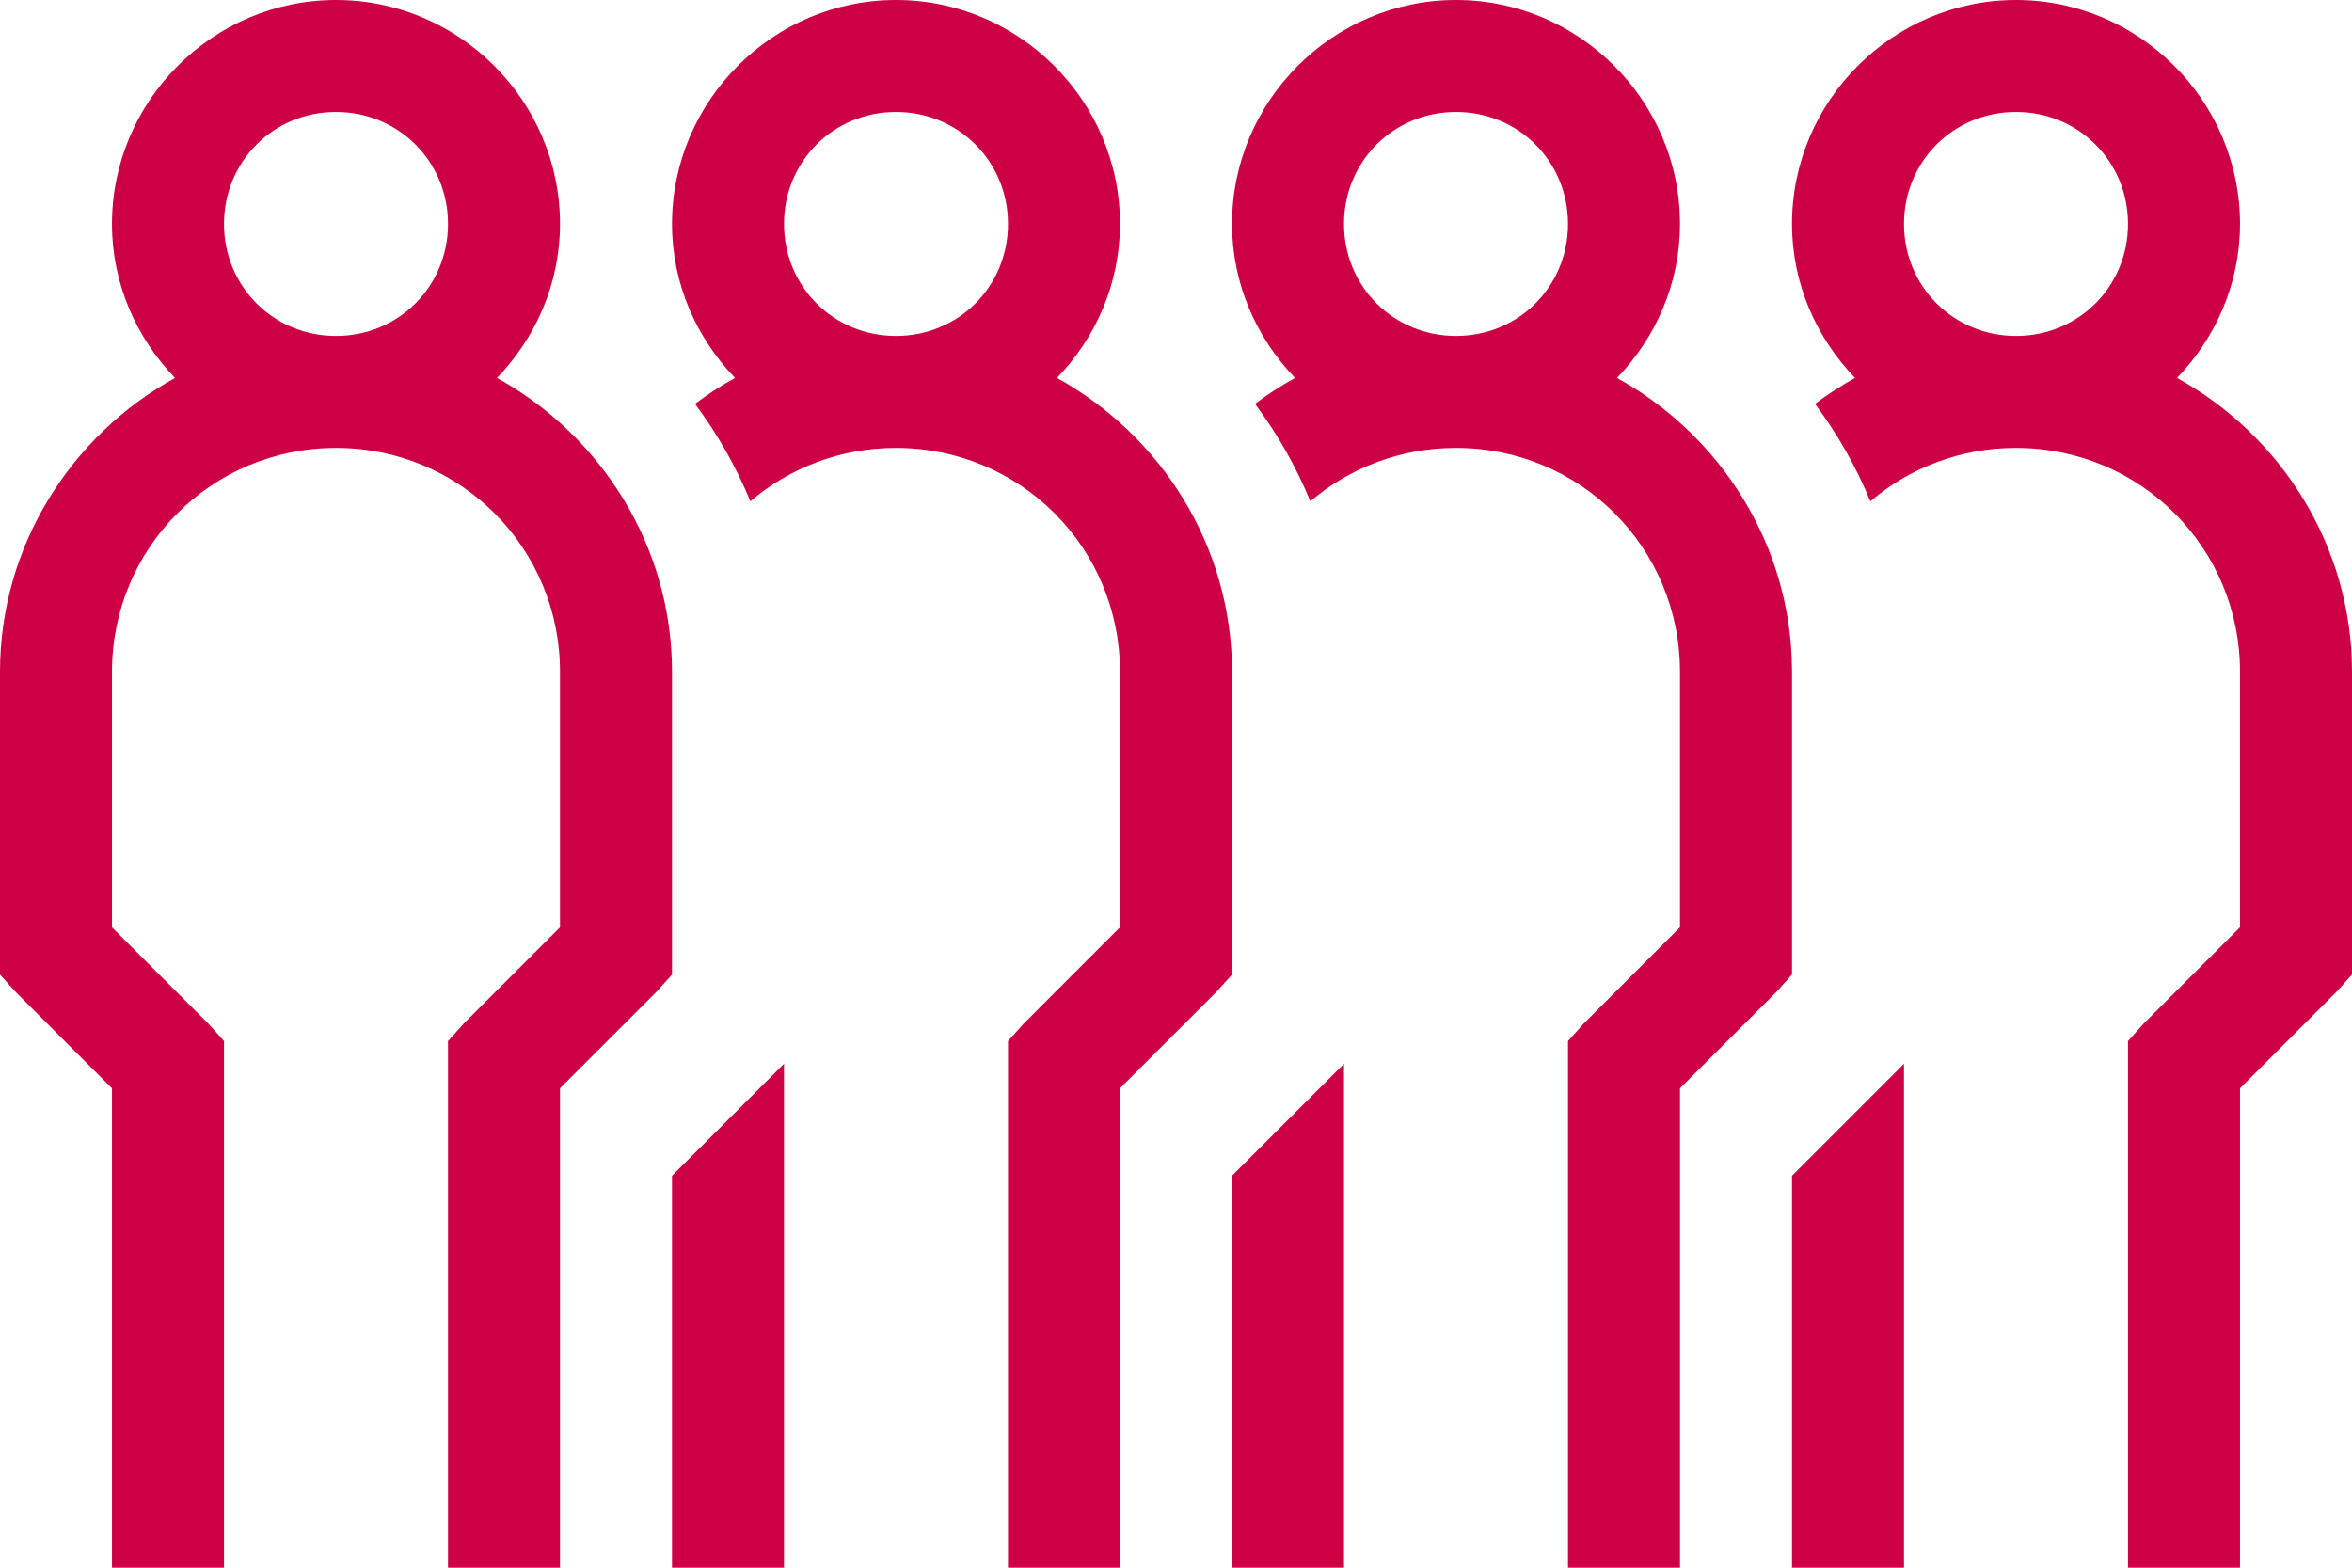
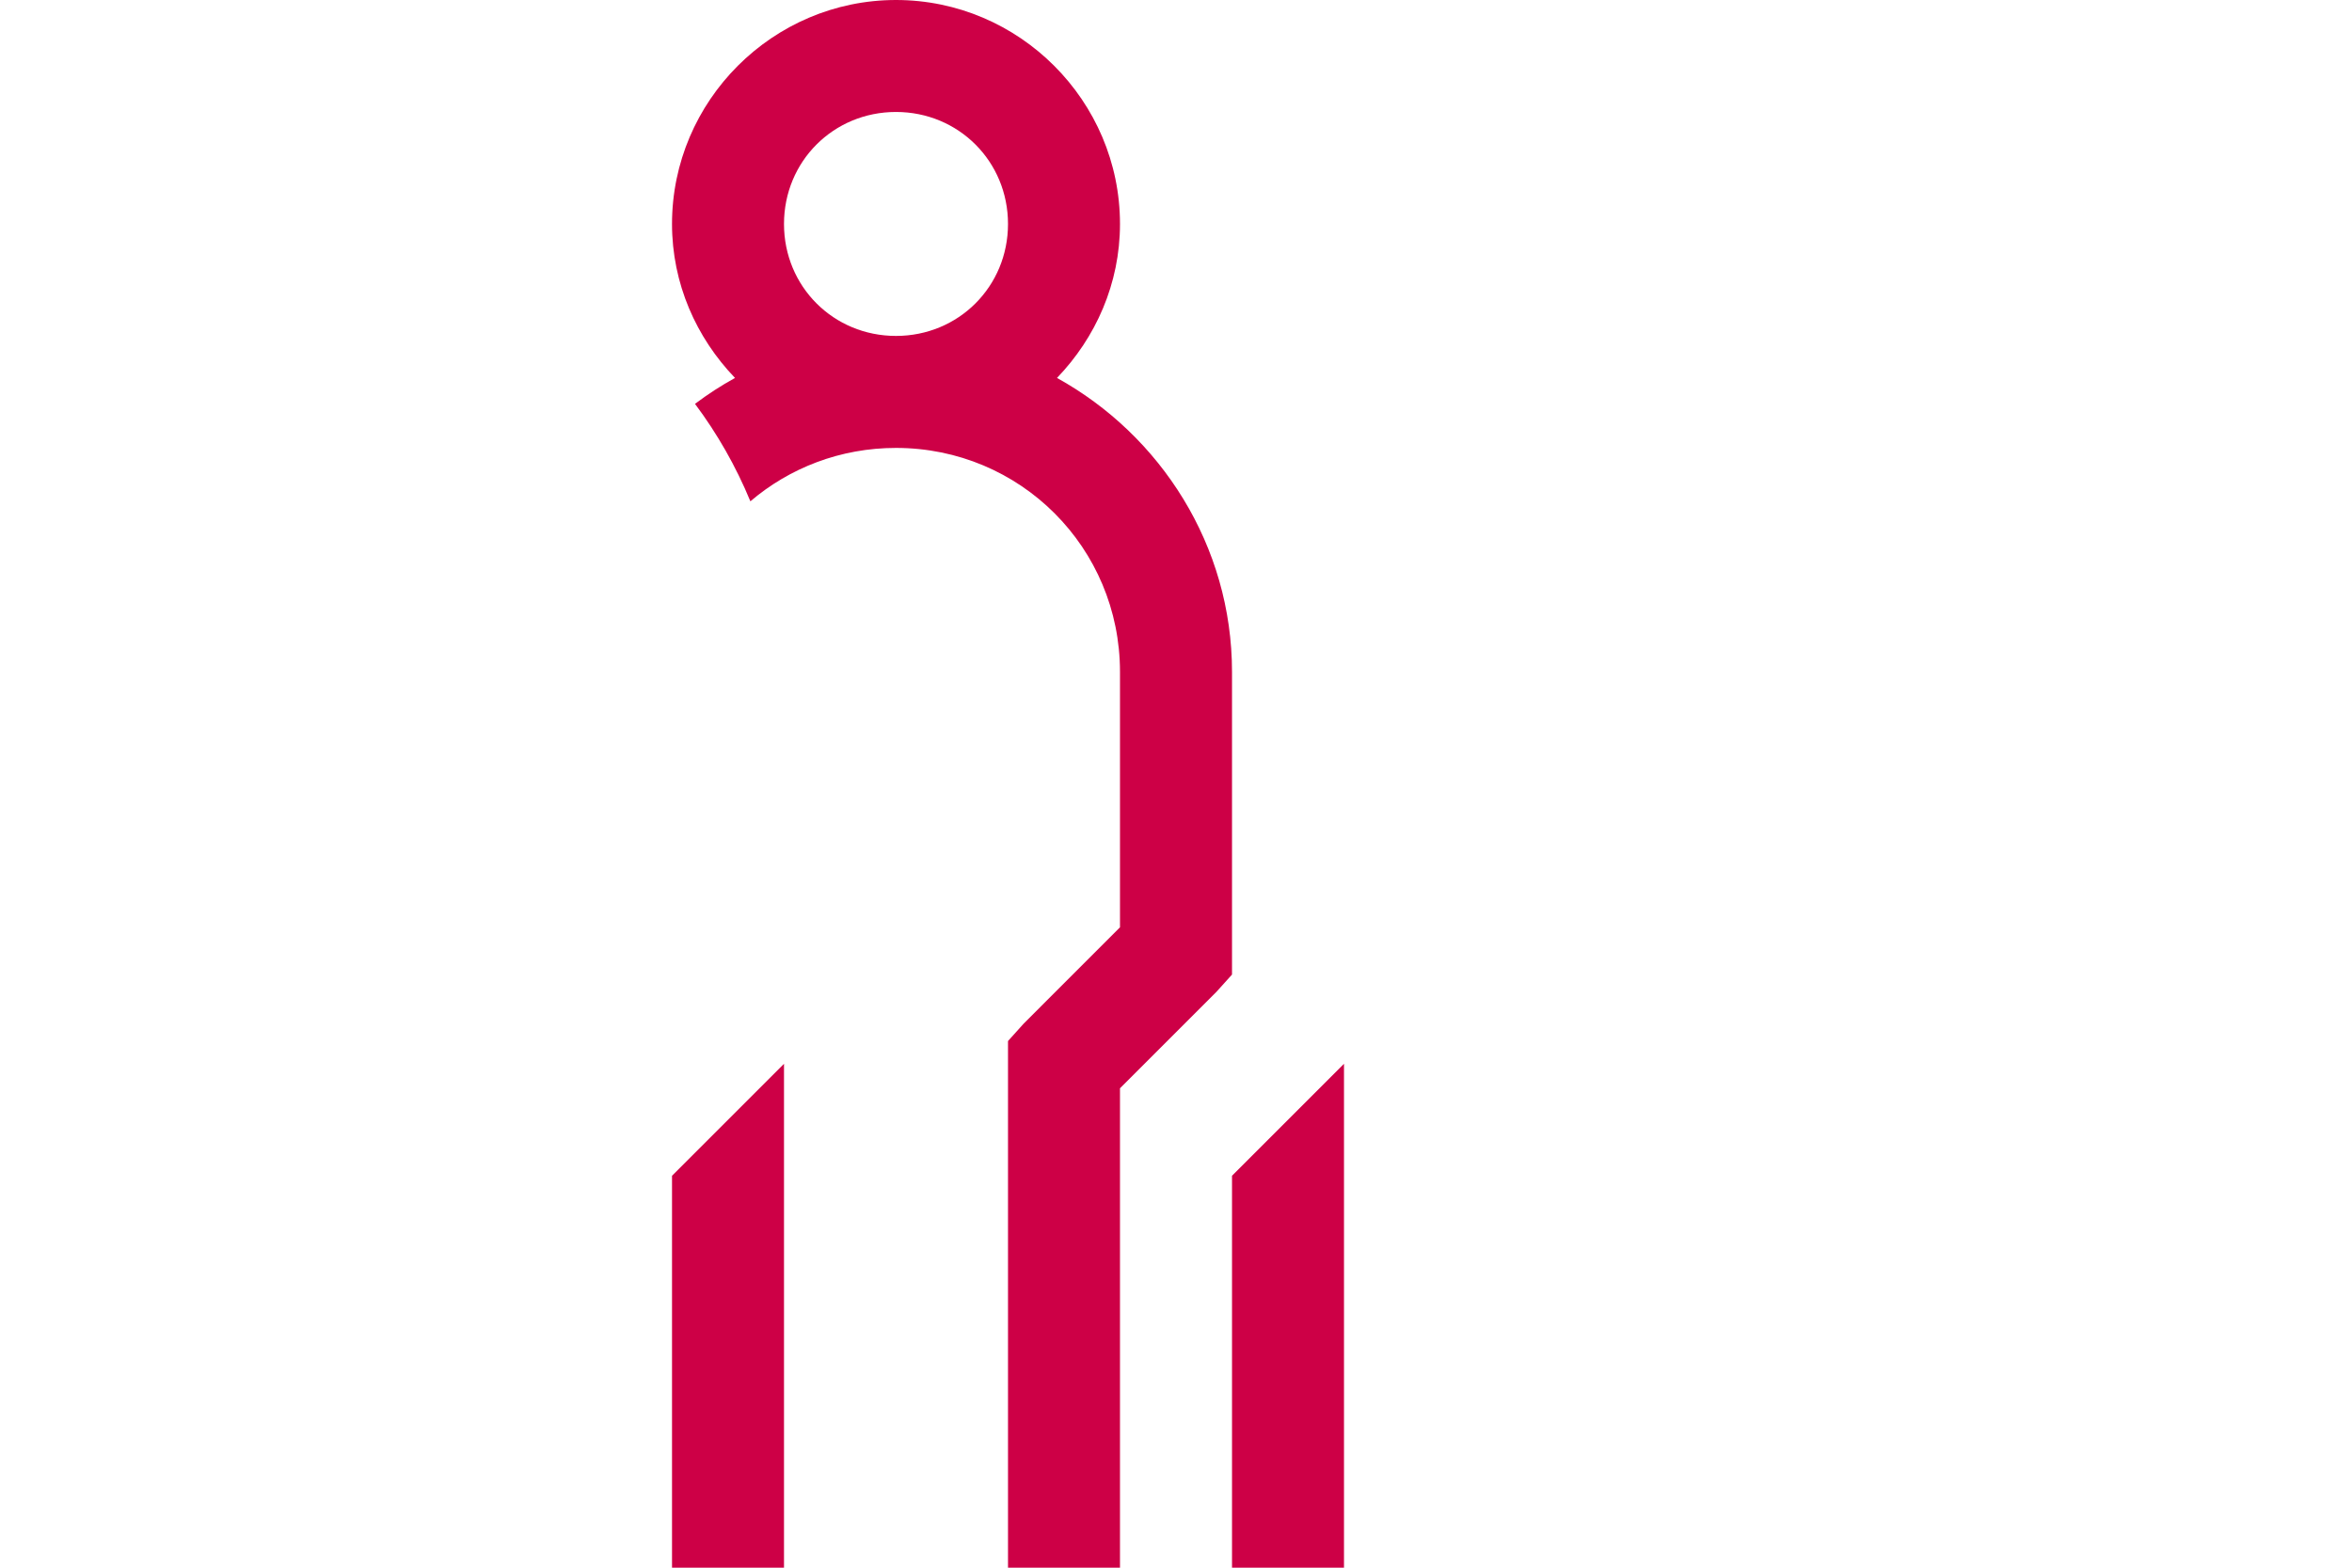
<svg xmlns="http://www.w3.org/2000/svg" width="75" height="50" viewBox="0 0 75 50" fill="none">
-   <path d="M57.143 50H60.714V33.929L57.143 37.5V50Z" fill="#CD0046" />
-   <path fill-rule="evenodd" clip-rule="evenodd" d="M57.876 12.881C58.587 13.832 59.183 14.875 59.642 15.989C60.889 14.926 62.508 14.286 64.286 14.286C68.248 14.286 71.429 17.466 71.429 21.429V29.576L68.359 32.645L67.857 33.203V50H71.429V34.71L74.498 31.641L75 31.083V21.429C75 17.404 72.726 13.881 69.42 12.054C70.654 10.77 71.429 9.047 71.429 7.143C71.429 3.216 68.213 0 64.286 0C60.359 0 57.143 3.216 57.143 7.143C57.143 9.047 57.917 10.77 59.152 12.054C58.707 12.3 58.281 12.576 57.876 12.881ZM67.857 7.143C67.857 5.148 66.281 3.571 64.286 3.571C62.291 3.571 60.714 5.148 60.714 7.143C60.714 9.138 62.291 10.714 64.286 10.714C66.281 10.714 67.857 9.138 67.857 7.143Z" fill="#CD0046" />
  <path d="M39.286 50H42.857V33.929L39.286 37.5V50Z" fill="#CD0046" />
-   <path fill-rule="evenodd" clip-rule="evenodd" d="M40.019 12.881C40.73 13.832 41.326 14.875 41.785 15.989C43.031 14.926 44.651 14.286 46.429 14.286C50.391 14.286 53.571 17.466 53.571 21.429V29.576L50.502 32.645L50 33.203V50H53.571V34.71L56.641 31.641L57.143 31.083V21.429C57.143 17.404 54.869 13.881 51.562 12.054C52.797 10.77 53.571 9.047 53.571 7.143C53.571 3.216 50.356 0 46.429 0C42.501 0 39.286 3.216 39.286 7.143C39.286 9.047 40.06 10.77 41.295 12.054C40.85 12.3 40.423 12.576 40.019 12.881ZM50 7.143C50 5.148 48.423 3.571 46.429 3.571C44.434 3.571 42.857 5.148 42.857 7.143C42.857 9.138 44.434 10.714 46.429 10.714C48.423 10.714 50 9.138 50 7.143Z" fill="#CD0046" />
  <path d="M21.429 50H25V33.929L21.429 37.5V50Z" fill="#CD0046" />
  <path fill-rule="evenodd" clip-rule="evenodd" d="M22.162 12.881C22.873 13.832 23.469 14.875 23.928 15.989C25.174 14.926 26.794 14.286 28.571 14.286C32.533 14.286 35.714 17.466 35.714 21.429V29.576L32.645 32.645L32.143 33.203V50H35.714V34.71L38.783 31.641L39.286 31.083V21.429C39.286 17.404 37.012 13.881 33.705 12.054C34.94 10.77 35.714 9.047 35.714 7.143C35.714 3.216 32.499 0 28.571 0C24.644 0 21.429 3.216 21.429 7.143C21.429 9.047 22.203 10.77 23.438 12.054C22.992 12.3 22.566 12.576 22.162 12.881ZM32.143 7.143C32.143 5.148 30.566 3.571 28.571 3.571C26.576 3.571 25 5.148 25 7.143C25 9.138 26.576 10.714 28.571 10.714C30.566 10.714 32.143 9.138 32.143 7.143Z" fill="#CD0046" />
-   <path d="M10.714 0C6.787 0 3.571 3.216 3.571 7.143C3.571 9.047 4.346 10.77 5.58 12.054C2.274 13.881 0 17.404 0 21.429V31.083L0.502 31.641L3.571 34.71V50H7.143V33.203L6.641 32.645L3.571 29.576V21.429C3.571 17.466 6.752 14.286 10.714 14.286C14.676 14.286 17.857 17.466 17.857 21.429V29.576L14.788 32.645L14.286 33.203V50H17.857V34.71L20.926 31.641L21.429 31.083V21.429C21.429 17.404 19.155 13.881 15.848 12.054C17.083 10.77 17.857 9.047 17.857 7.143C17.857 3.216 14.642 0 10.714 0ZM10.714 3.571C12.709 3.571 14.286 5.148 14.286 7.143C14.286 9.138 12.709 10.714 10.714 10.714C8.719 10.714 7.143 9.138 7.143 7.143C7.143 5.148 8.719 3.571 10.714 3.571Z" fill="#CD0046" />
</svg>